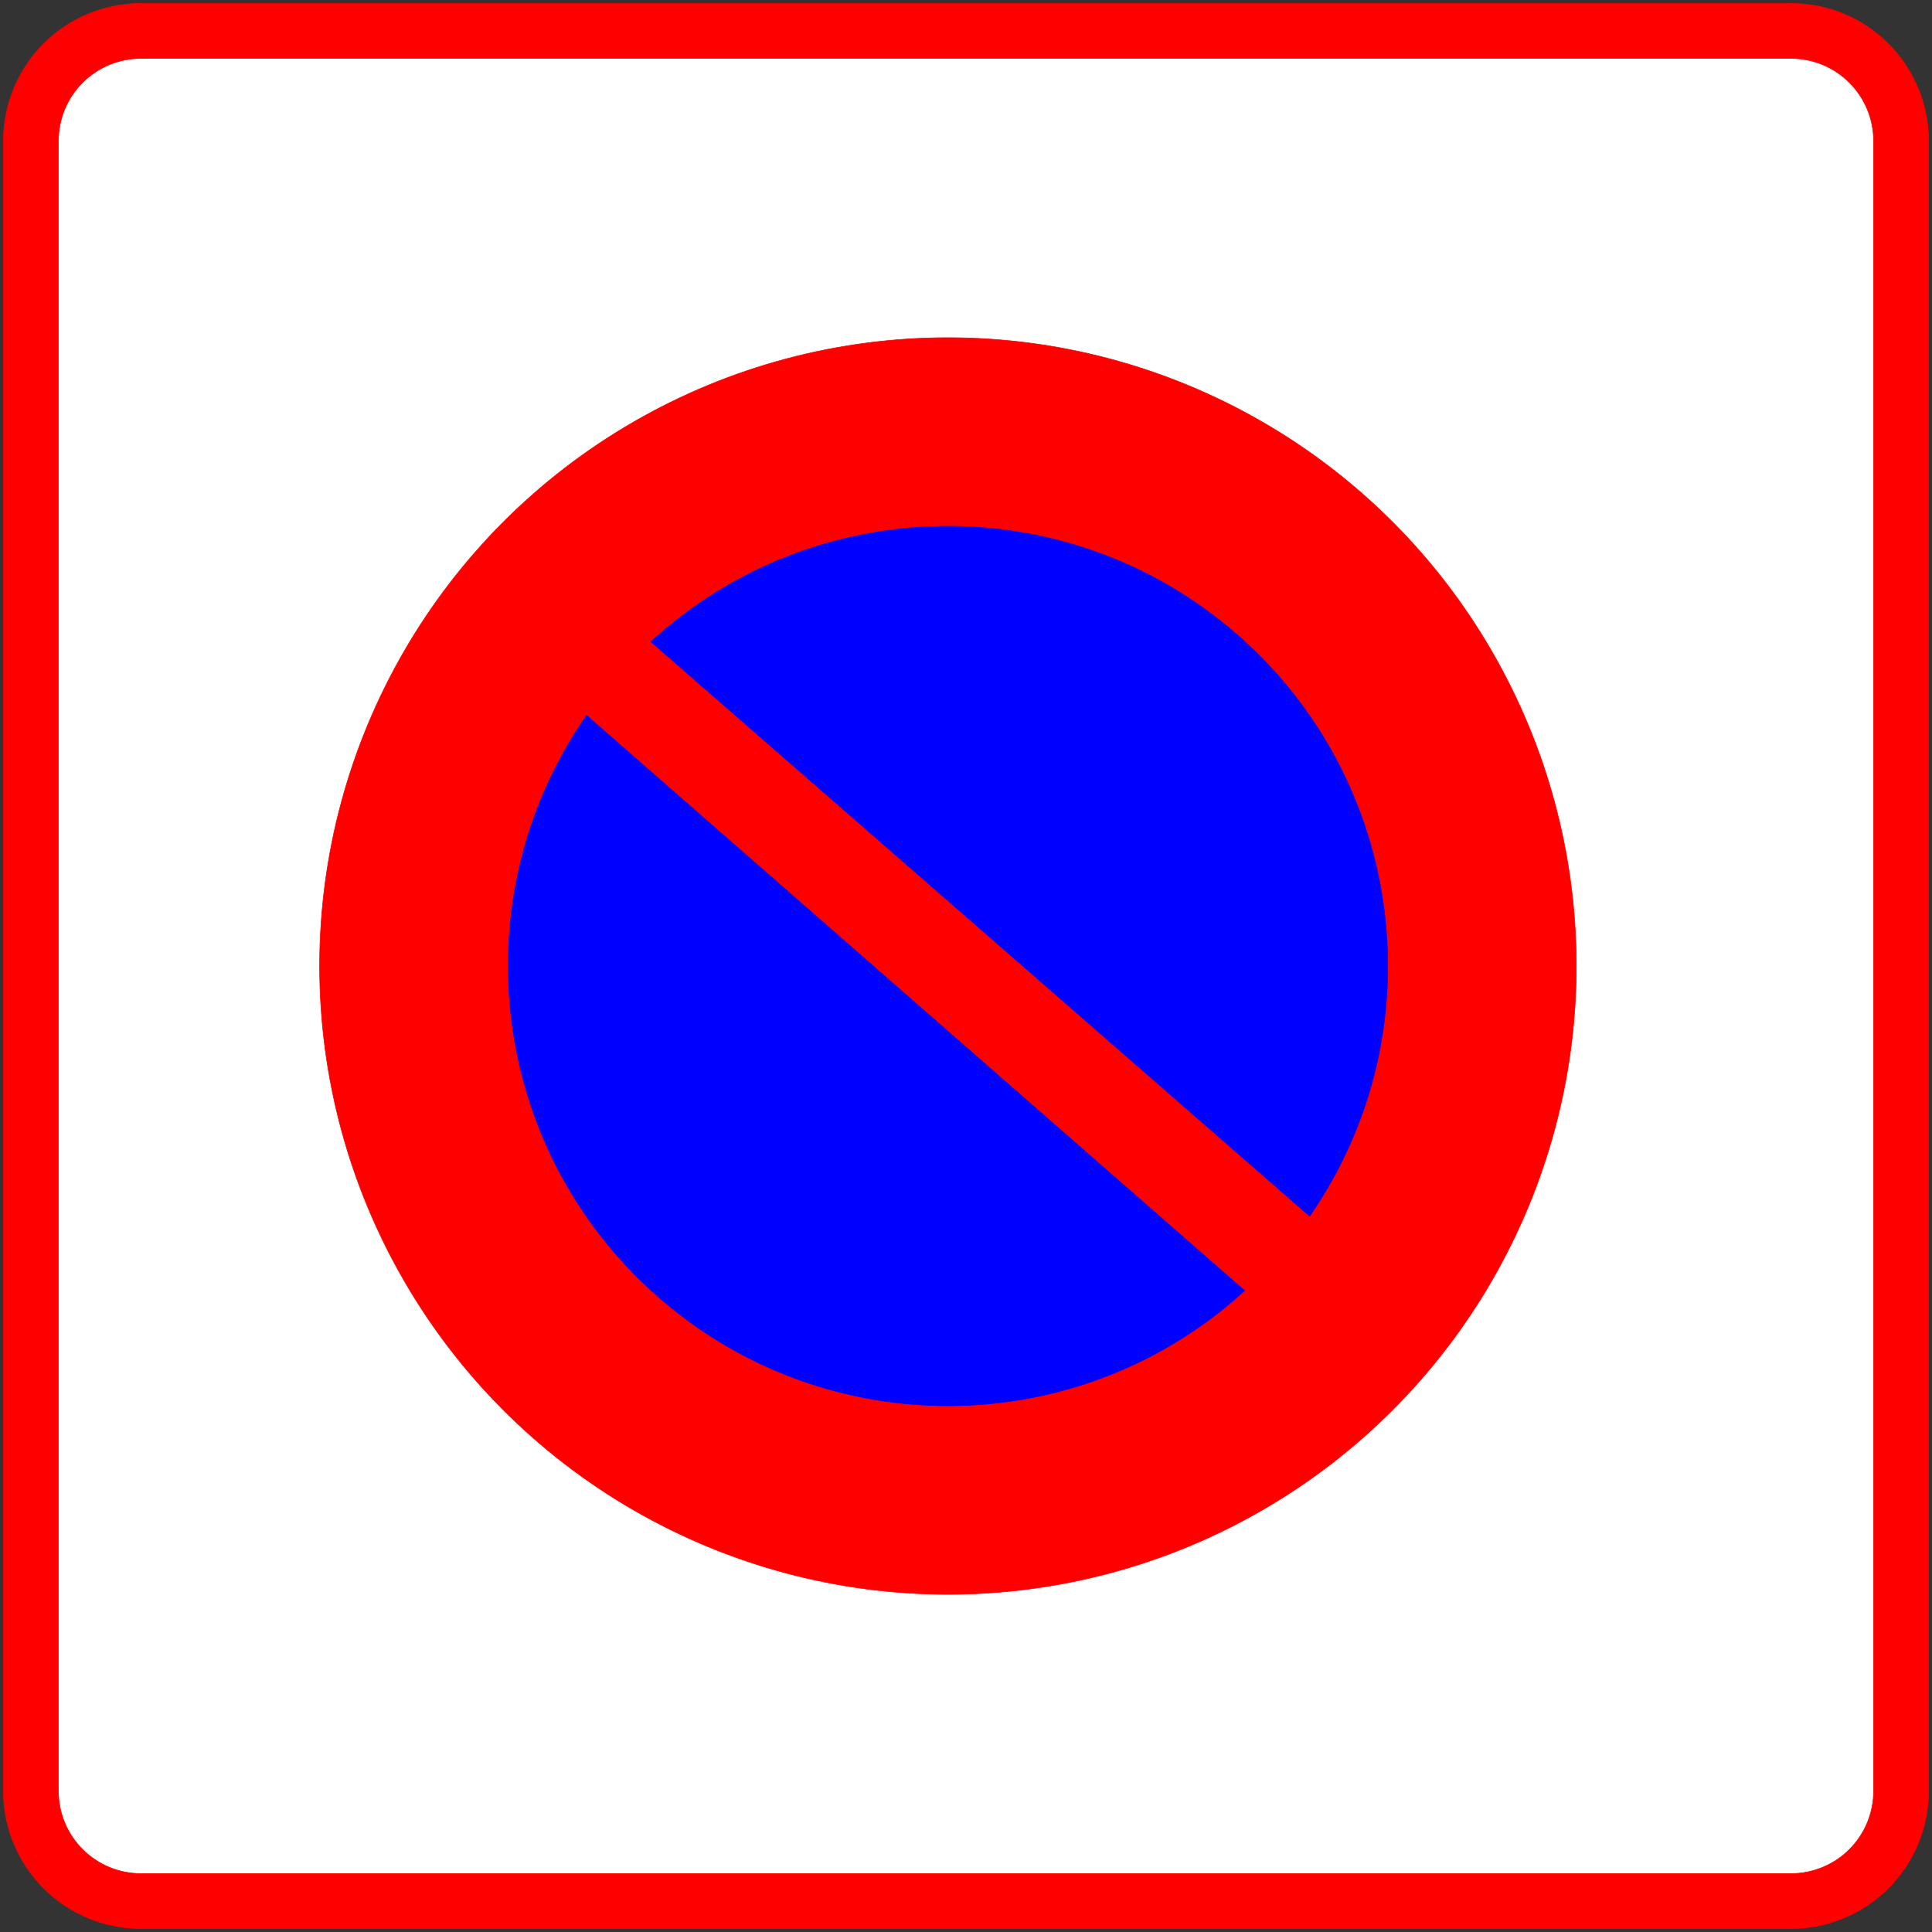
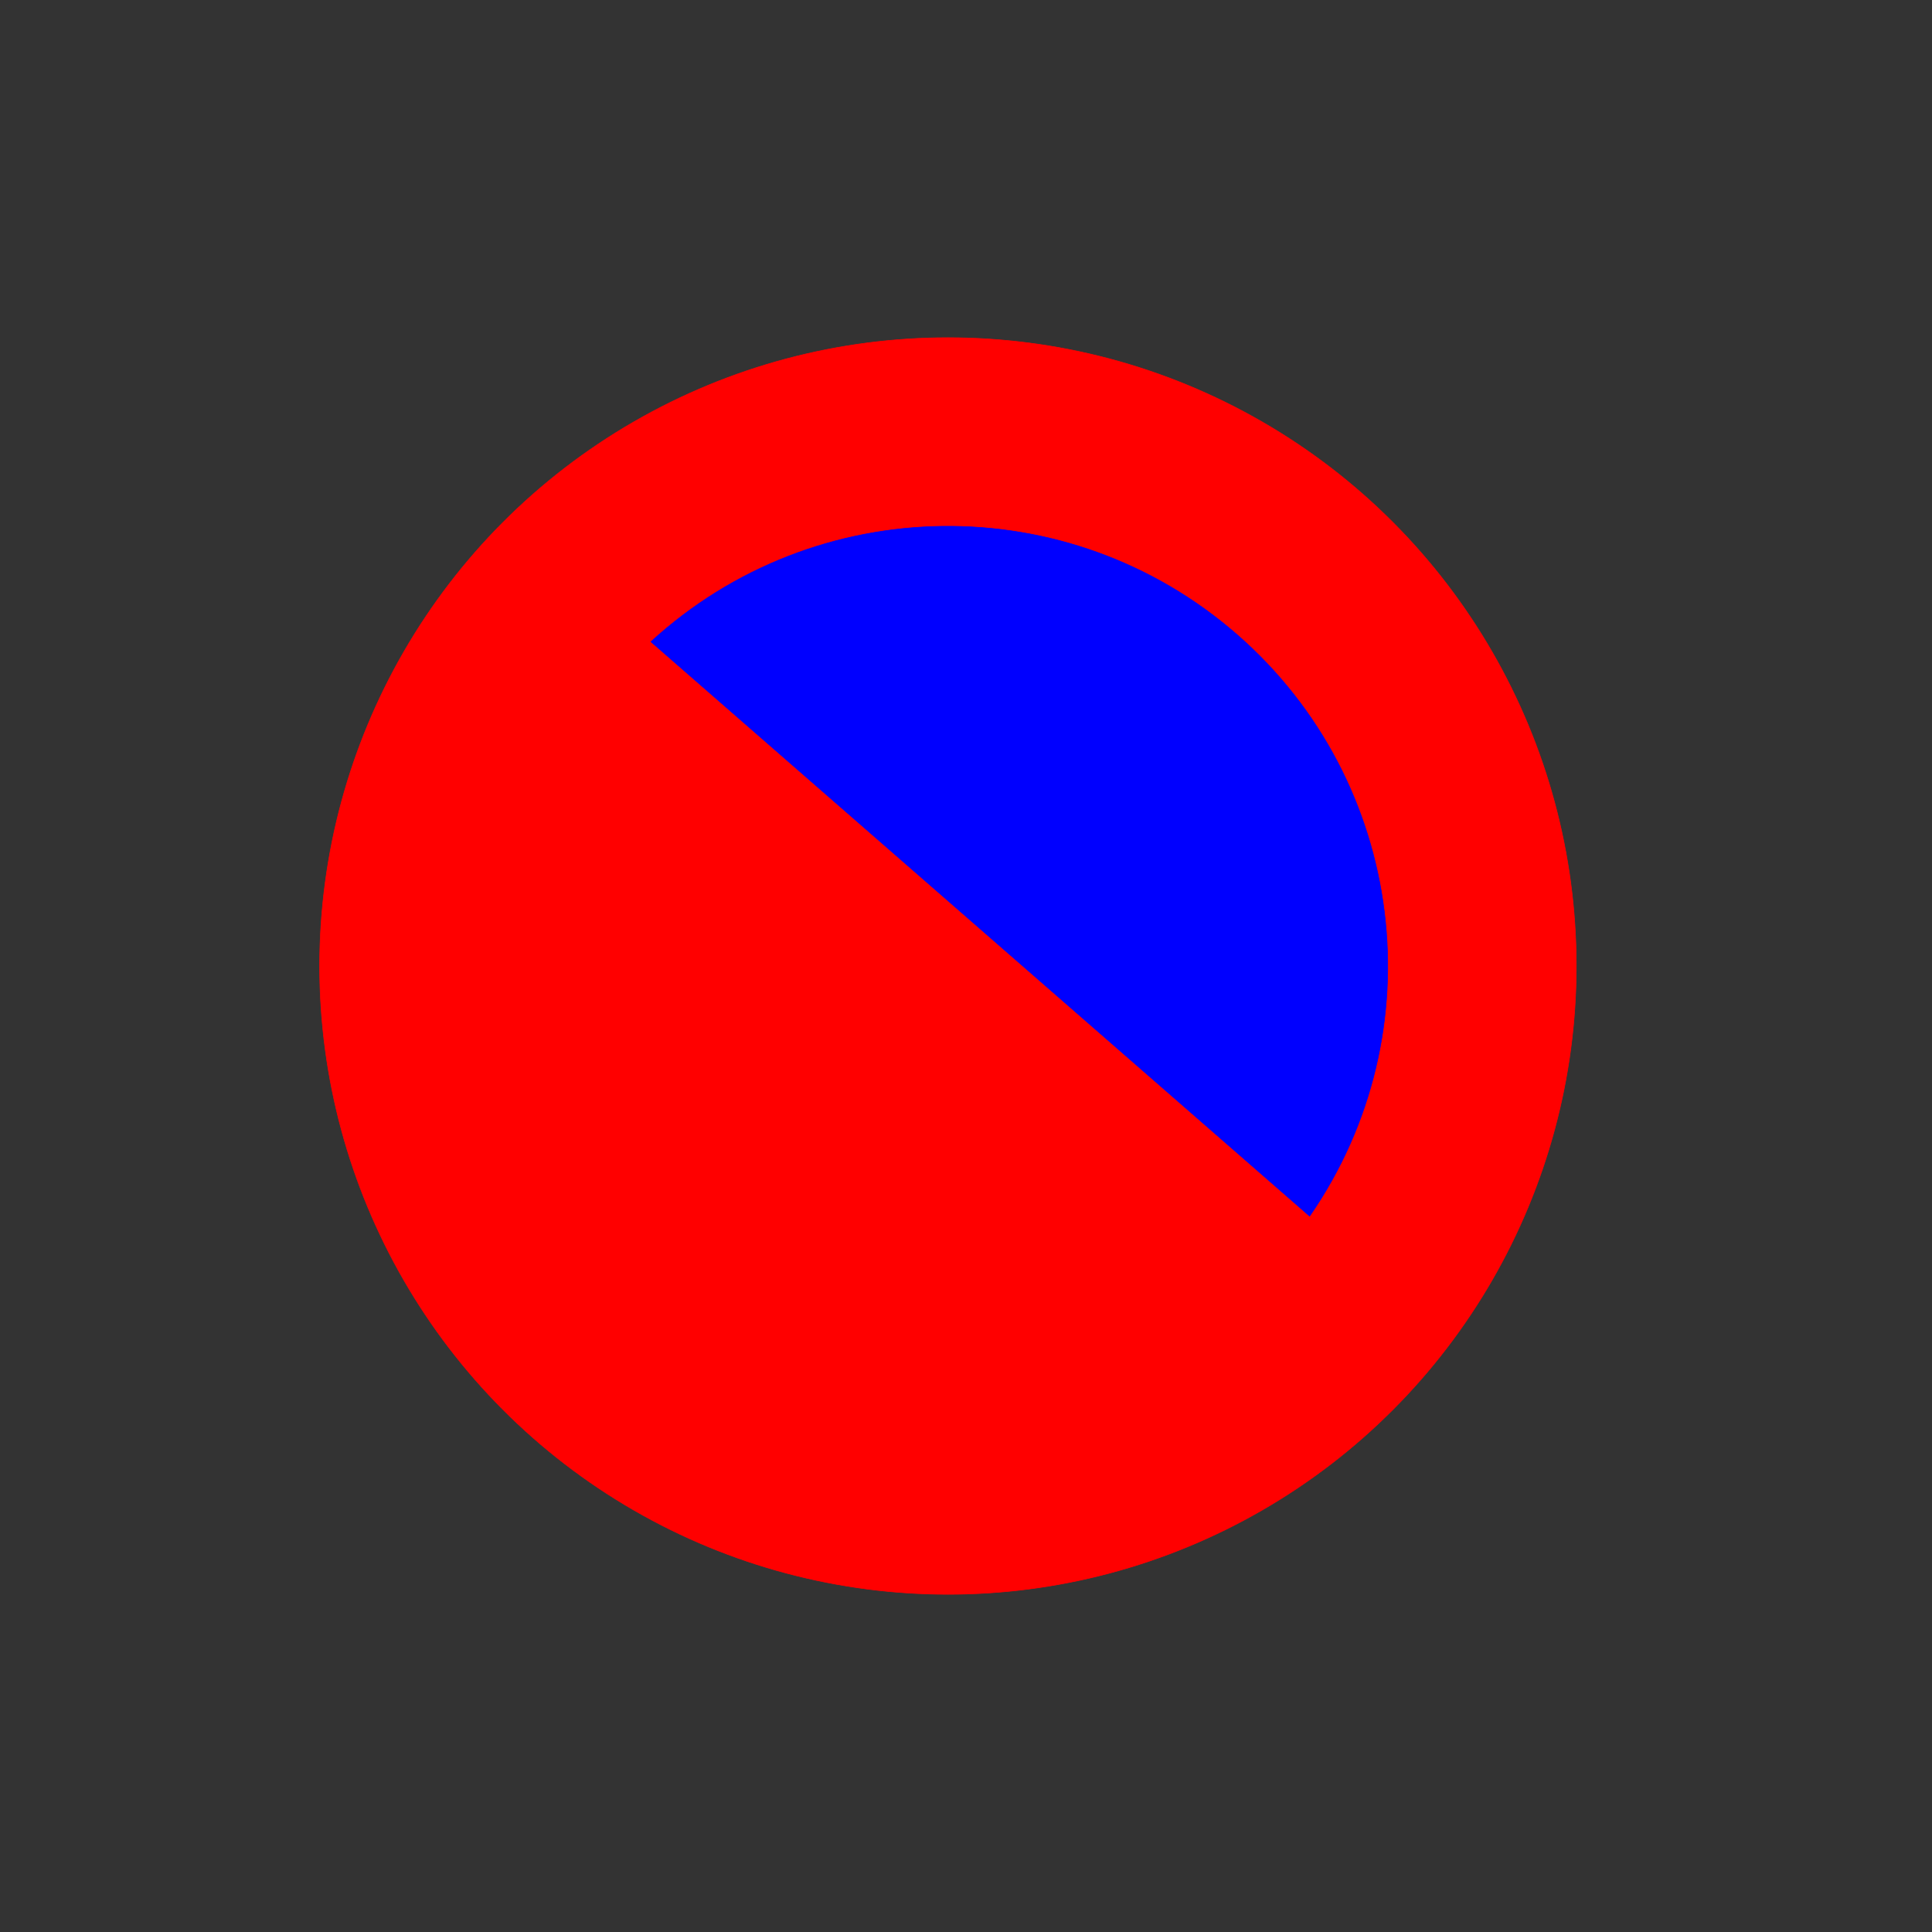
<svg xmlns="http://www.w3.org/2000/svg" version="1.1" x="0px" y="0px" width="576px" height="576px" viewBox="-0.933 -0.933 576 576" enable-background="new -0.933 -0.933 576 576" xml:space="preserve">
  <rect x="-0.933" y="-0.933" width="576" height="576" fill="#333333" stroke="none" />
  <defs>
</defs>
-   <path fill="#FF0000" stroke="#FF0000" stroke-width="0.176" stroke-linecap="round" stroke-linejoin="round" d="M0.088,533.048  V41.085c0-10.873,4.319-21.301,12.008-28.989S30.212,0.088,41.085,0.088h491.963c10.873,0,21.301,4.319,28.989,12.008  s12.008,18.116,12.008,28.989v491.963c0,10.873-4.319,21.301-12.008,28.989s-18.116,12.008-28.989,12.008H41.085  c-10.873,0-21.301-4.319-28.989-12.008S0.088,543.921,0.088,533.048z" />
-   <path fill="#FFFFFF" stroke="#FF0000" stroke-width="0.176" stroke-linecap="round" stroke-linejoin="round" d="M16.487,533.048  V41.085c0-6.524,2.592-12.781,7.205-17.394c4.613-4.613,10.87-7.205,17.394-7.205h491.963c6.524,0,12.78,2.592,17.394,7.205  s7.205,10.87,7.205,17.394v491.963c0,6.523-2.592,12.78-7.205,17.394s-10.869,7.205-17.394,7.205H41.085  c-6.524,0-12.78-2.592-17.394-7.205C19.079,545.829,16.487,539.572,16.487,533.048z" />
  <circle fill="#FF0000" stroke="#FF0000" stroke-width="0.176" stroke-linecap="round" stroke-linejoin="round" cx="281.689" cy="287.067" r="187.326" />
-   <path fill="none" stroke="#FF0000" stroke-width="0.176" stroke-linecap="round" stroke-linejoin="round" d="M389.604,362.337  c38.428-55.094,29.185-130.287-21.44-174.435c-50.626-44.147-126.378-43.072-175.73,2.495l193.498,168.736L389.604,362.337z" />
  <path fill="#0000FF" stroke="#0000FF" stroke-width="0.176" stroke-linecap="round" stroke-linejoin="round" d="M389.519,361.651  c37.965-54.889,28.641-129.536-21.659-173.399s-125.522-42.943-174.734,2.137l193.109,168.397L389.519,361.651z" />
-   <path fill="none" stroke="#FF0000" stroke-width="0.176" stroke-linecap="round" stroke-linejoin="round" d="M370.829,383.842  c-49.406,45.509-125.159,46.494-175.732,2.287c-50.573-44.208-59.727-119.412-21.234-174.46L367.16,380.635L370.829,383.842z" />
-   <path fill="#0000FF" stroke="#0000FF" stroke-width="0.176" stroke-linecap="round" stroke-linejoin="round" d="M370.136,383.851  c-49.265,45.021-124.488,45.853-174.736,1.93c-50.248-43.923-59.483-118.582-21.453-173.425l192.908,168.627L370.136,383.851z" />
</svg>